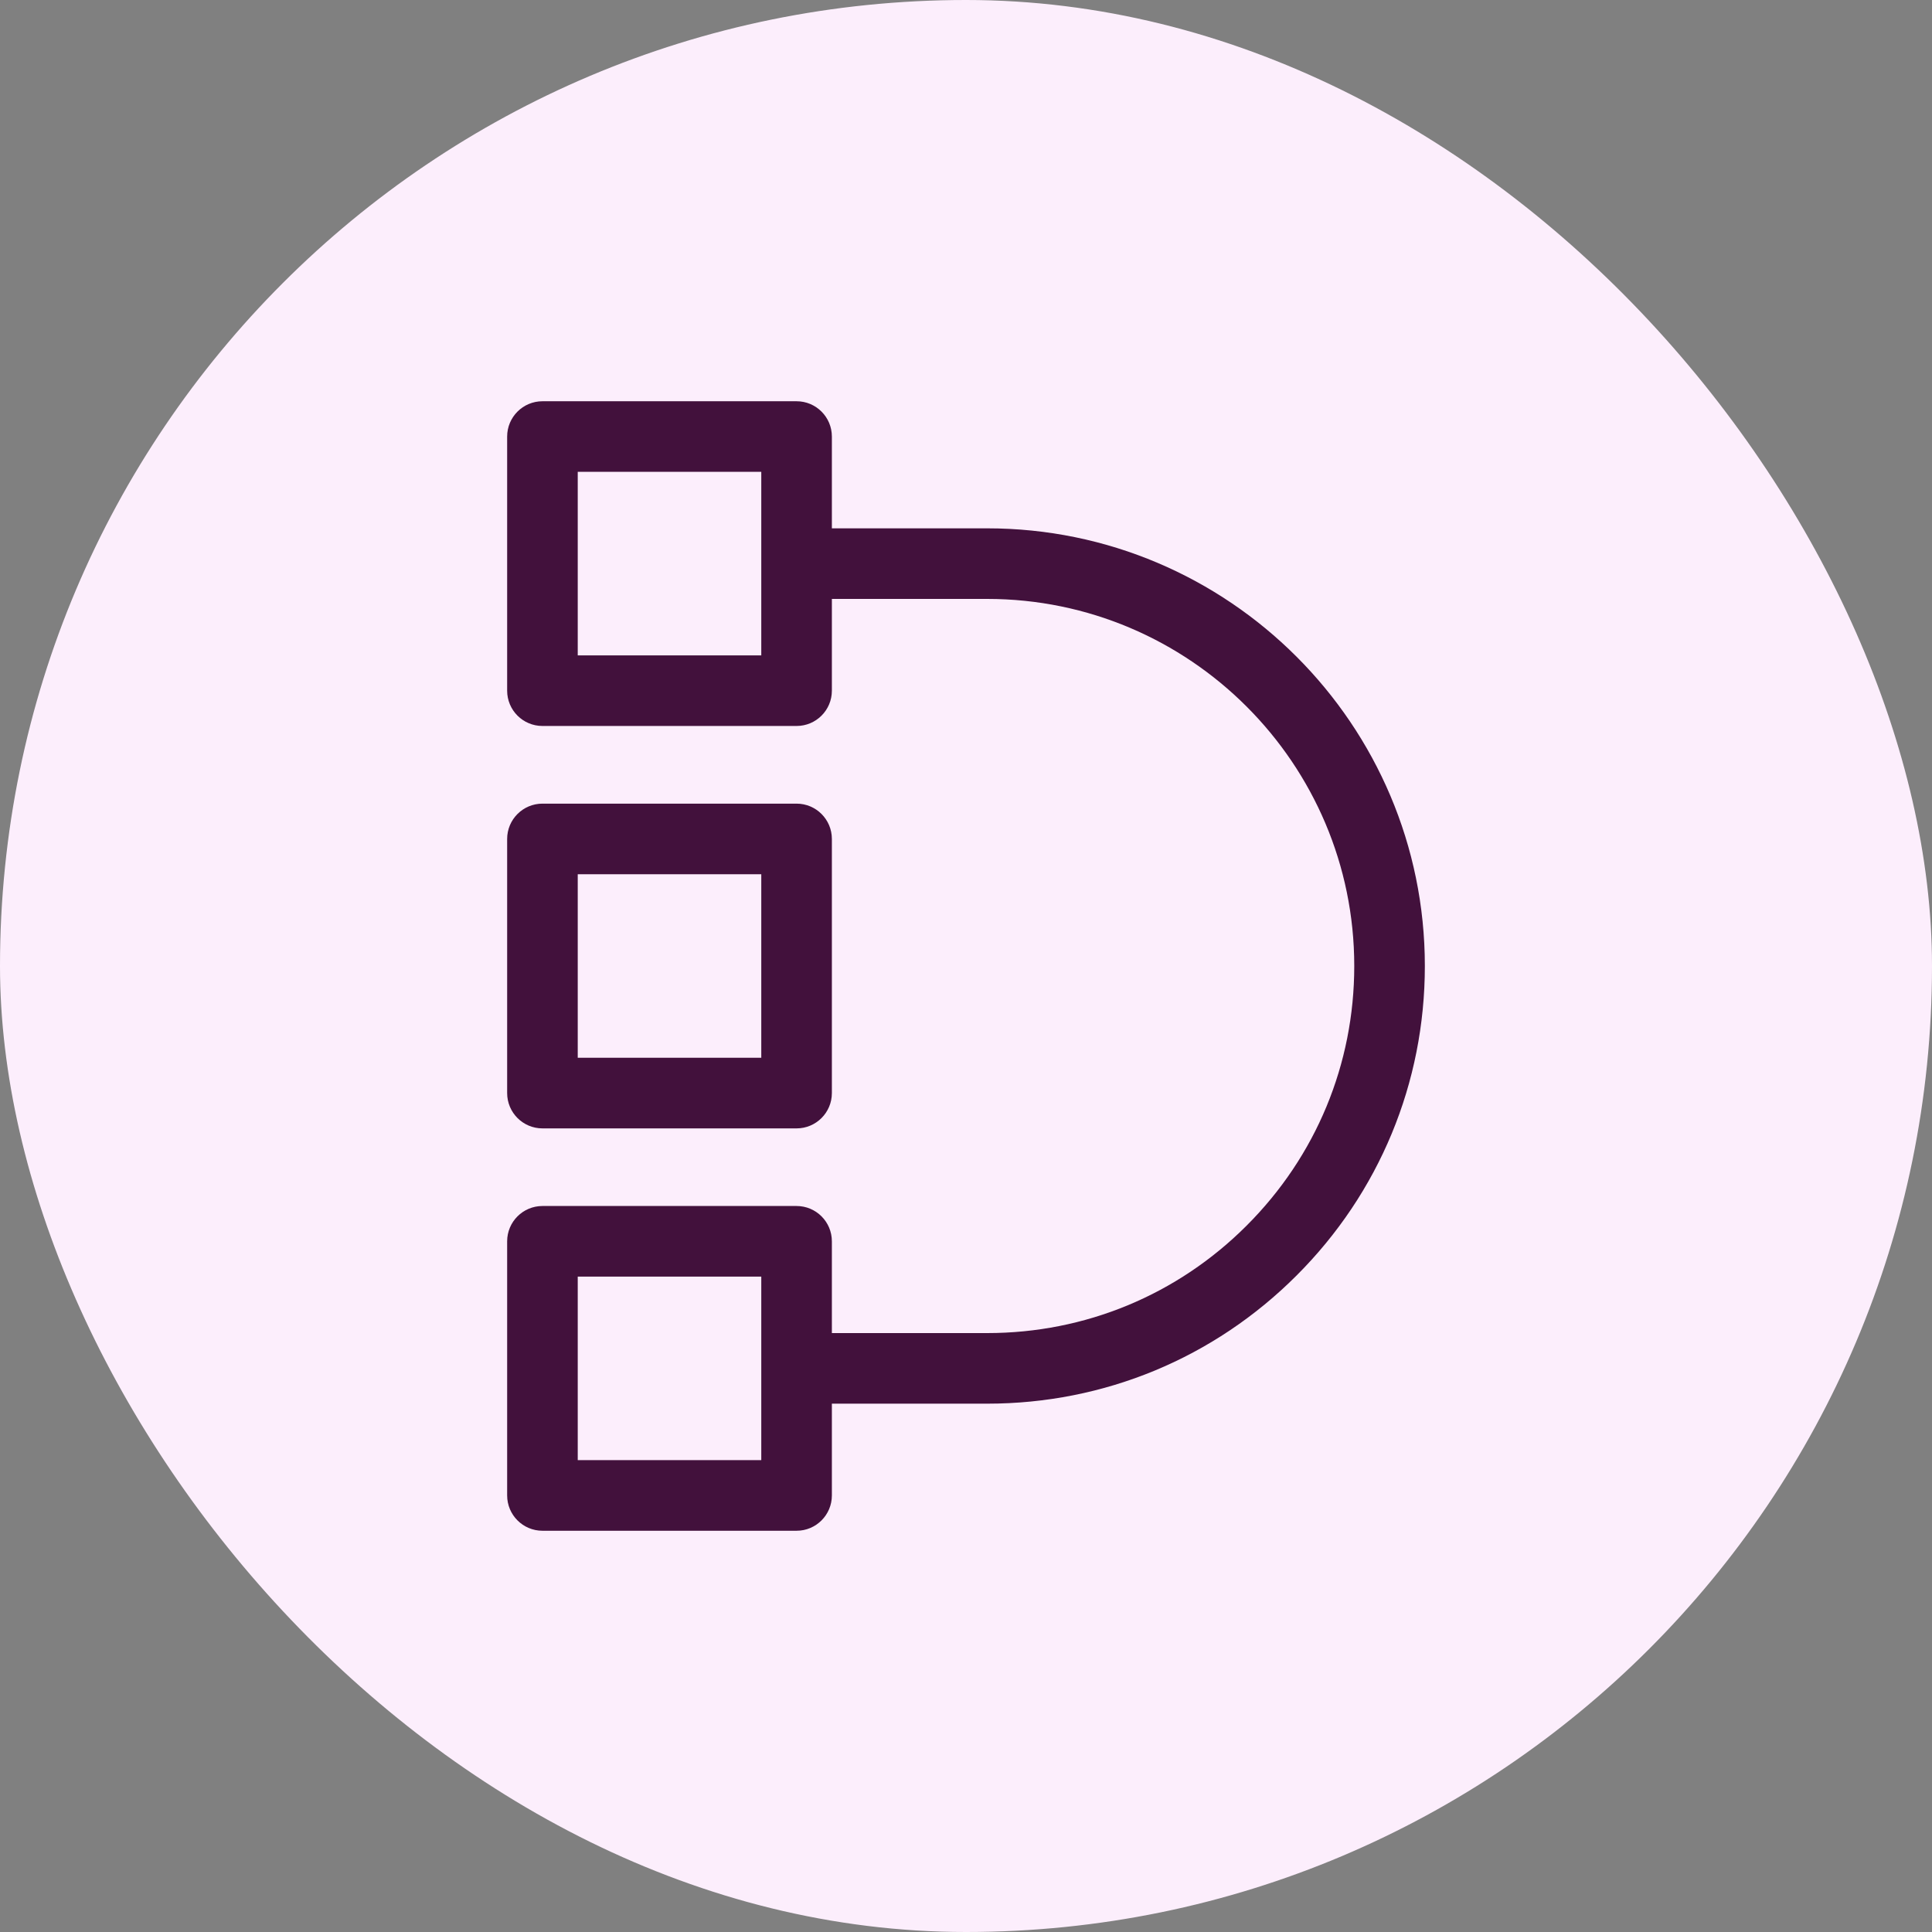
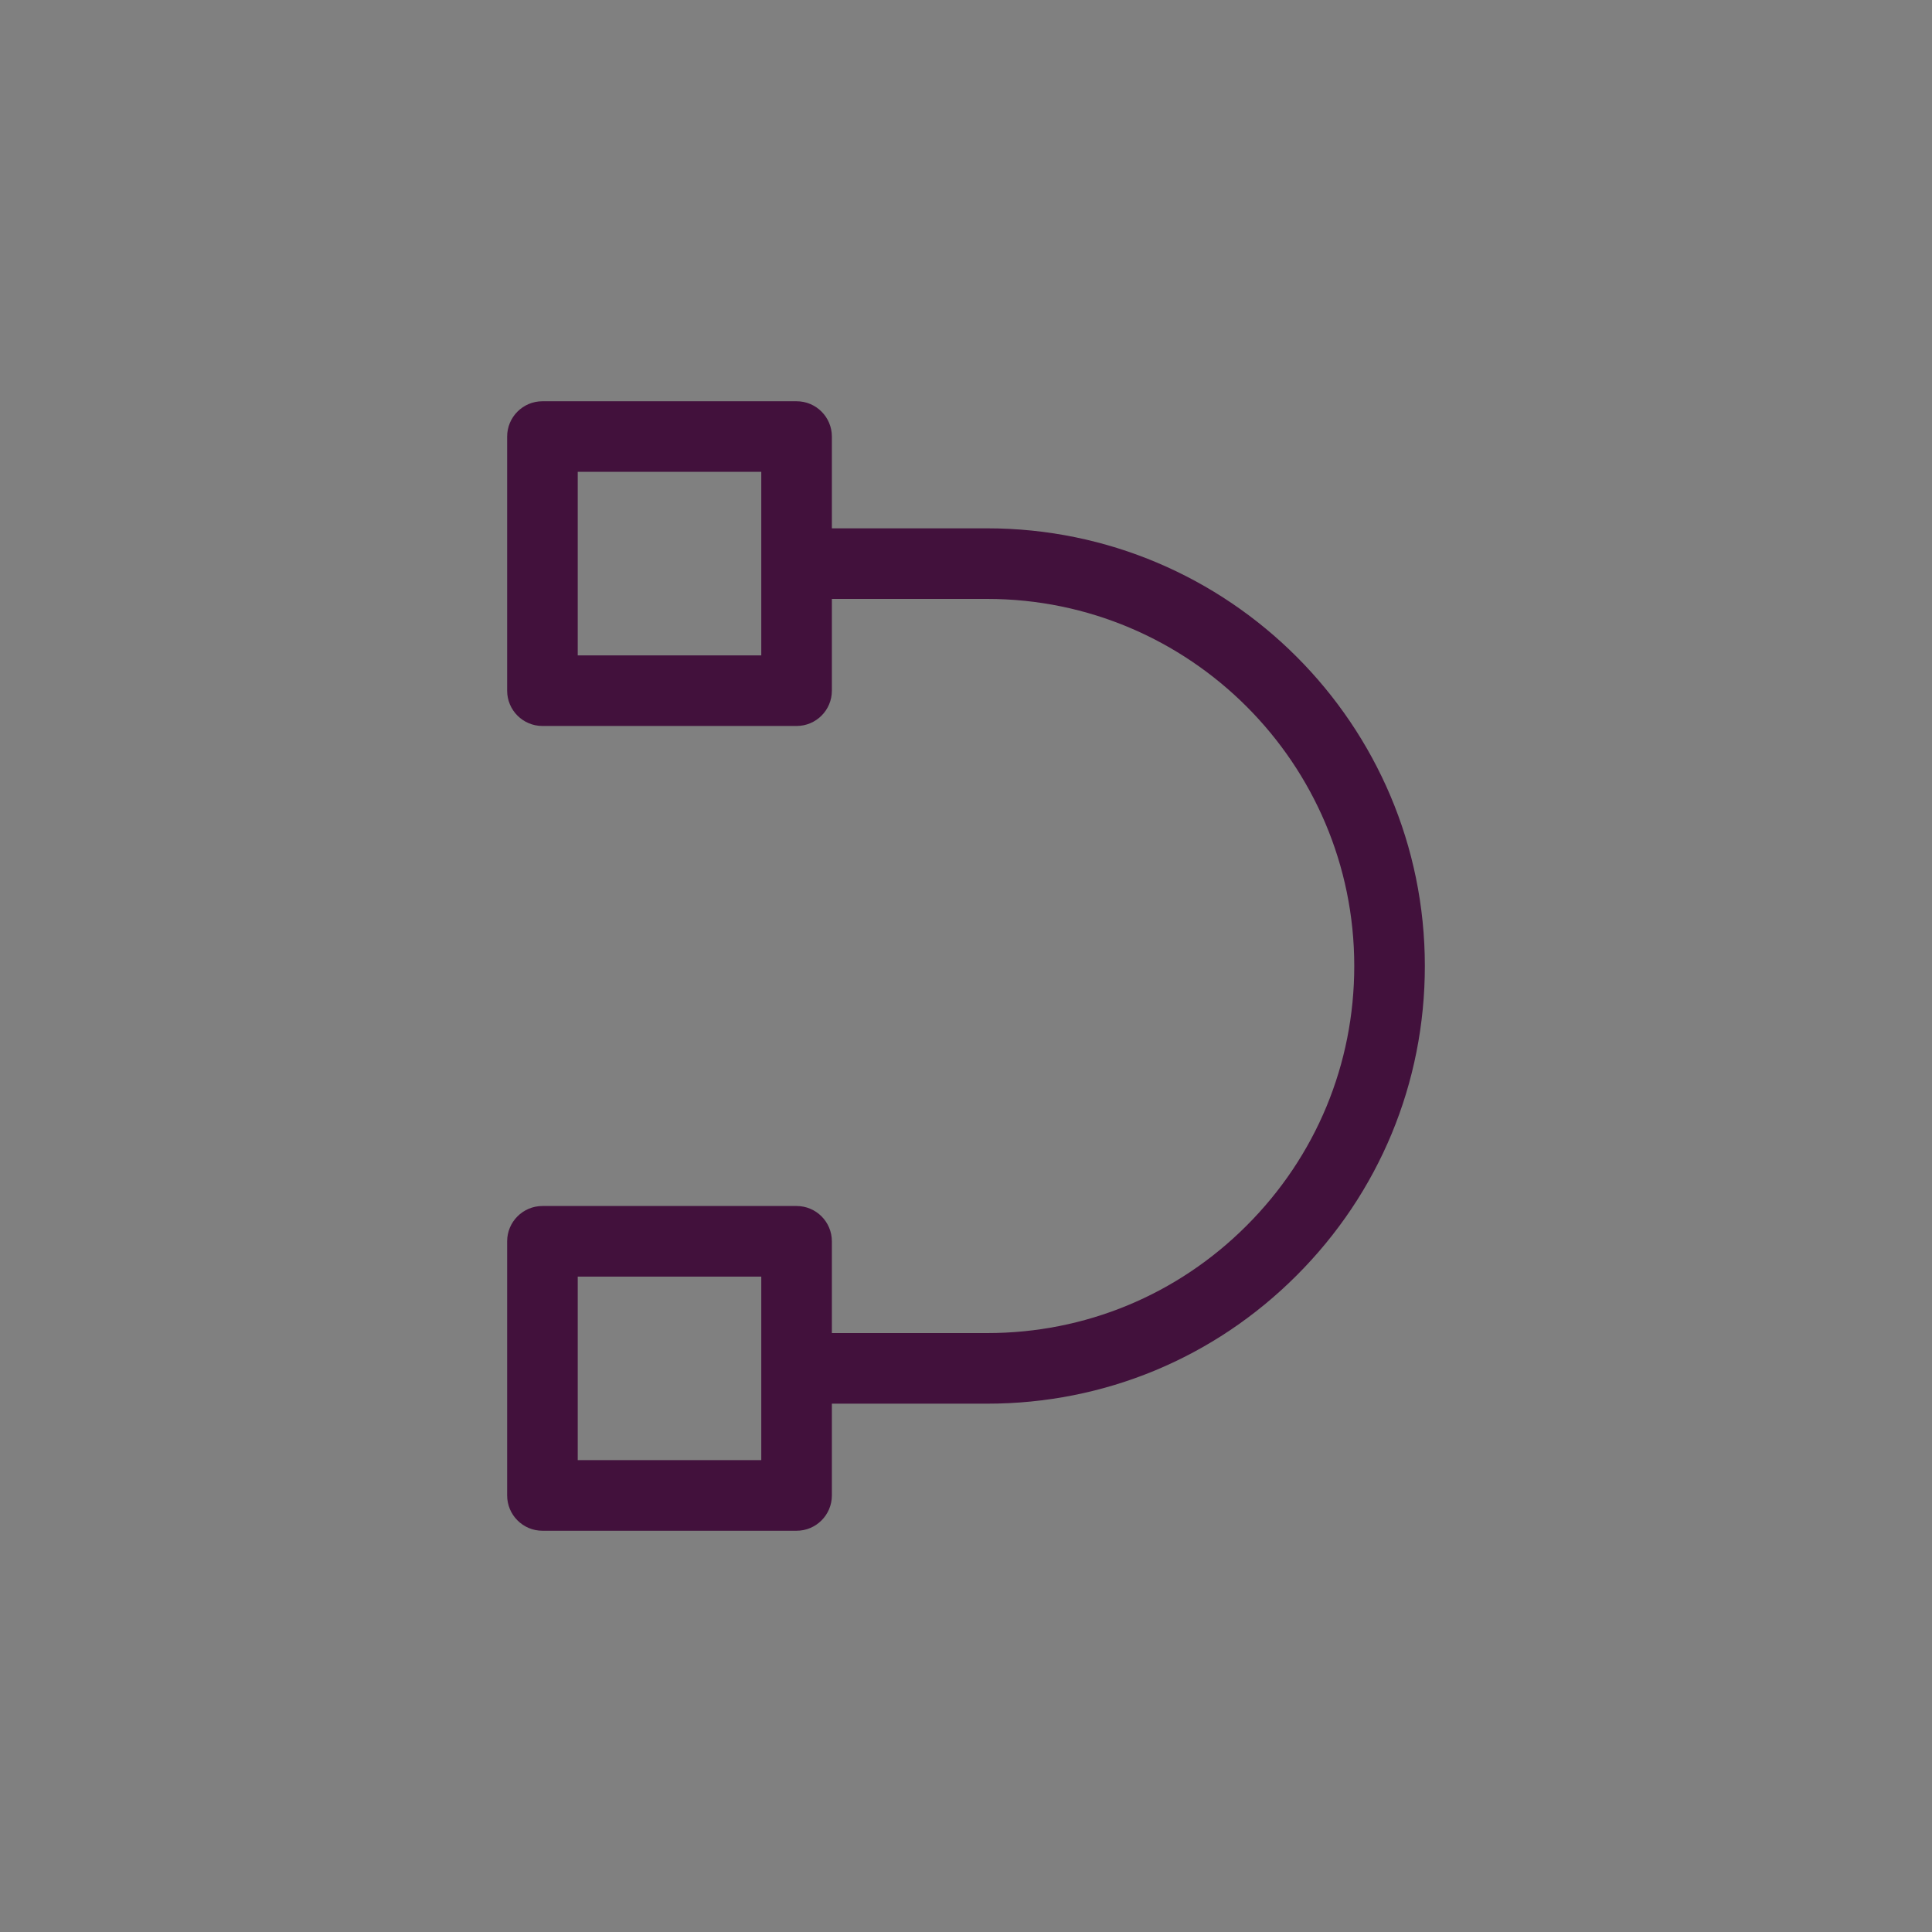
<svg xmlns="http://www.w3.org/2000/svg" width="80" height="80" viewBox="0 0 80 80" fill="none">
  <rect x="0" y="0" width="80" height="80" fill="#808080" stroke="none" />
-   <rect width="80" height="80" rx="40" fill="#FCEEFC" />
-   <path d="M22.462 46.724H32.985C33.791 46.724 34.446 46.069 34.446 45.262V34.739C34.446 33.932 33.791 33.277 32.985 33.277H22.462C21.655 33.277 21 33.932 21 34.739V45.262C21 46.069 21.655 46.724 22.462 46.724ZM23.923 36.2H31.523V43.8H23.923V36.2Z" fill="#42113C" />
  <path d="M40.877 21.877H34.446V18.077C34.446 17.27 33.791 16.615 32.985 16.615H22.462C21.655 16.615 21 17.27 21 18.077V28.6C21 29.407 21.655 30.061 22.462 30.061H32.985C33.791 30.061 34.446 29.407 34.446 28.6V24.8H40.877C49.257 24.8 56.077 31.619 56.077 40C56.077 44.06 54.495 47.877 51.622 50.748C48.755 53.618 44.937 55.2 40.877 55.2H34.446V51.4C34.446 50.593 33.791 49.938 32.985 49.938H22.462C21.655 49.938 21 50.593 21 51.4V61.923C21 62.73 21.655 63.385 22.462 63.385H32.985C33.791 63.385 34.446 62.73 34.446 61.923V58.123H40.877C45.721 58.123 50.269 56.237 53.689 52.815C57.112 49.395 59 44.843 59 40C59 30.006 50.871 21.877 40.877 21.877ZM31.523 27.138H23.923V19.538H31.523V27.138ZM31.523 60.461H23.923V52.861H31.523V60.461Z" fill="#42113C" />
</svg>